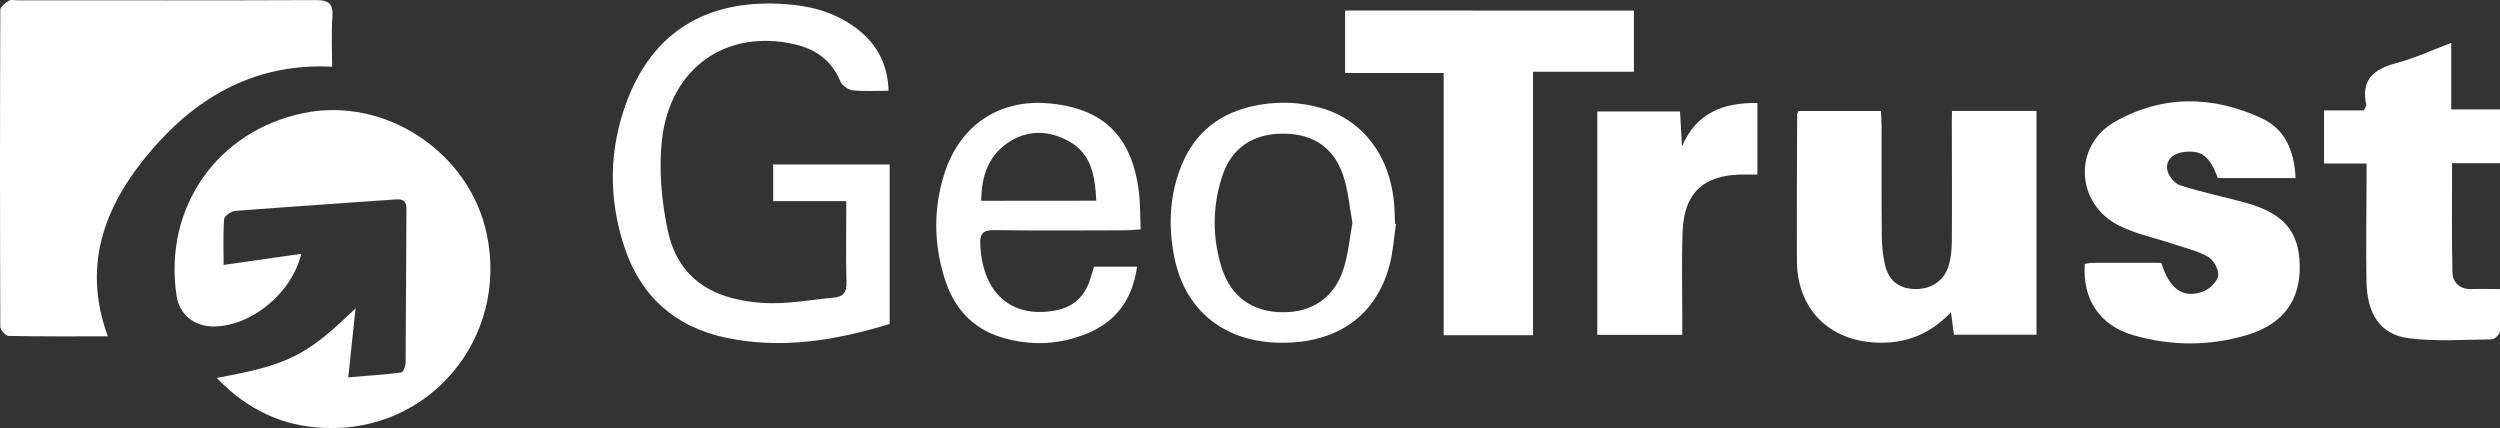
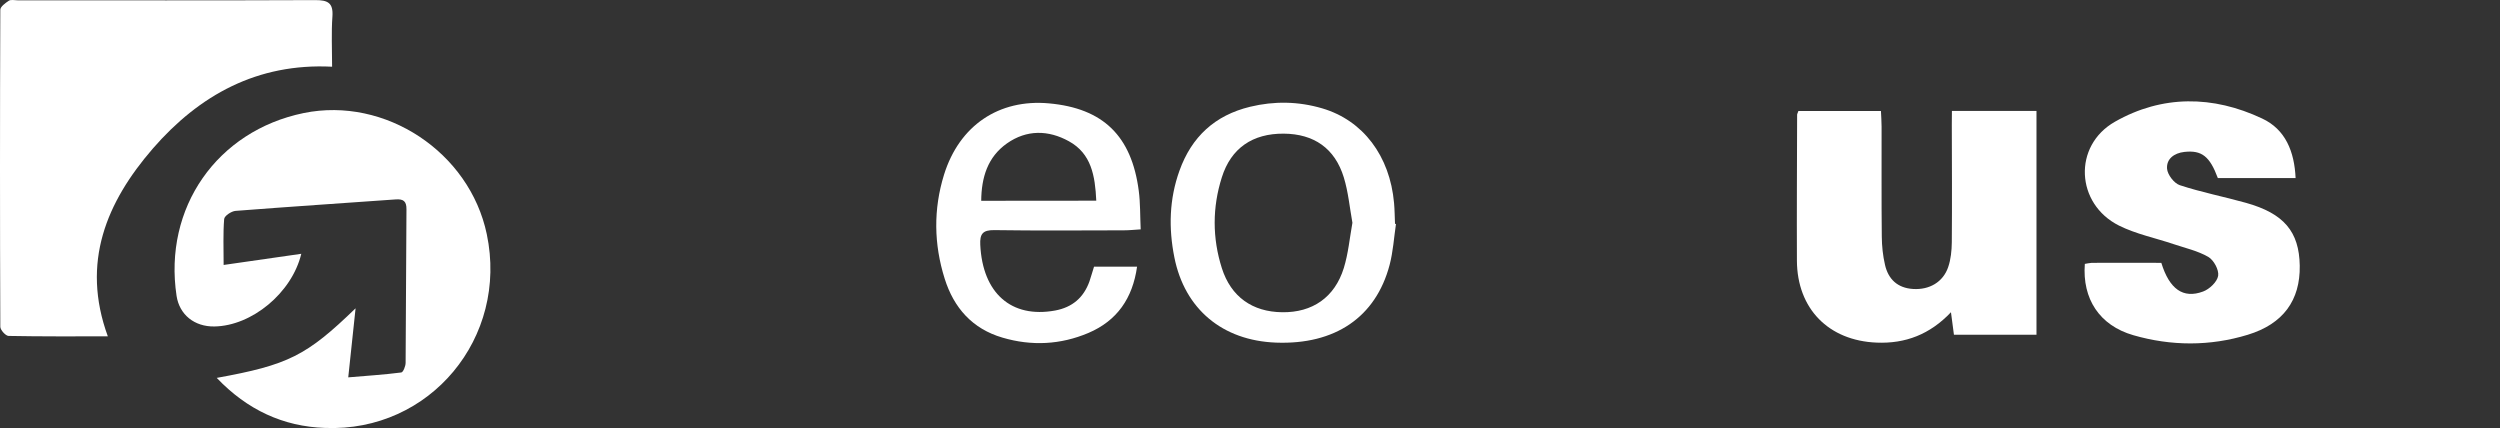
<svg xmlns="http://www.w3.org/2000/svg" version="1.1" id="svg" x="0px" y="0px" viewBox="0 0 2353.2 403.2" style="enable-background:new 0 0 2353.2 403.2;" xml:space="preserve">
  <rect x="0" y="0" width="2353.2" height="403.2" fill="#333333" stroke="none" />
  <style type="text/css">
	.st0{fill:#fff;}
	.st1{fill:#fff;}
	.st2{fill:#fff;}
</style>
  <g>
    <path class="st0" d="M101.5,316.6c-32.1,0-62.8,0.2-93.5-0.4c-2.7-0.1-7.7-5.6-7.7-8.6c-0.4-99.5-0.4-198.9,0-298.4   c0-2.9,4.8-6.4,8-8.5c2-1.3,5.5-0.4,8.3-0.4c93.4,0,186.8,0.2,280.2-0.2c11.7,0,17,2.5,16.1,15.4c-1.1,15.2-0.3,30.6-0.3,47.3   c-70.4-3.6-125.1,26.8-168.8,77.1C100.3,190.2,76.1,247,101.5,316.6z" />
    <path class="st1" d="M204,355.7c67.4-12.2,84.5-20.8,130.7-65.5c-2.2,21.1-4.4,41.2-6.9,65c17.3-1.5,33.7-2.5,49.9-4.6   c1.8-0.2,4.1-5.9,4.1-9.1c0.4-48.2,0.4-96.3,0.8-144.5c0.1-7.7-3-9.8-10.1-9.3c-50.3,3.6-100.6,6.9-150.8,10.8   c-3.9,0.3-10.5,4.7-10.7,7.7c-1.1,13.7-0.5,27.6-0.5,43.2c25.2-3.6,48.8-7,73.1-10.5c-8.9,37-46.8,67.9-81.8,68.4   c-18.8,0.3-32.9-11.1-35.6-28.8c-12.5-82.8,38-155.3,119.7-172.1c76.7-15.7,156.1,36.8,172.3,114c20.5,97.4-53.4,186.5-152.3,182.4   C266.6,401.5,232.7,385.8,204,355.7z" />
-     <path class="st2" d="M1538,10c0,19.4,0,37.5,0,57.5c-31.2,0-62.1,0-95,0c0,83.8,0,165.6,0,248c-28.9,0-55.7,0-84.1,0   c0-82.2,0-163.7,0-246.8c-31.6,0-61.7,0-92.8,0c0-20.4,0-39.2,0-58.8C1356.6,10,1446.6,10,1538,10z" />
    <path class="st2" d="M1837.3,104.4c26.9,0,52.4,0,79.6,0c0,70,0,139.8,0,210.7c-24.8,0-50.6,0-77.7,0c-0.8-6-1.6-12.3-2.8-21.2   c-19.8,20.9-42.9,29.7-69.9,28.6c-45.2-1.8-74.9-31.8-75.1-77.2c-0.2-45.8,0.1-91.5,0.2-137.3c0-0.8,0.6-1.7,1.2-3.5   c25.1,0,50.6,0,77.7,0c0.2,4.8,0.6,9.7,0.6,14.7c0.1,34.6-0.2,69.1,0.2,103.7c0.1,8.8,1,17.7,3,26.3c3.1,13.7,11.9,21.9,26.4,22.8   c15.4,1,28.3-6.5,33.1-20.6c2.5-7.3,3.3-15.5,3.4-23.3c0.3-36.9,0.1-73.8,0-110.7C1837.3,113.3,1837.3,109.2,1837.3,104.4z" />
-     <path class="st2" d="M836.4,85.4c-12.3,0-23.1,0.8-33.6-0.4c-4.3-0.5-10.1-4.4-11.7-8.2c-8-19.5-22.7-30.3-42.6-35   c-64.3-15-117.7,21.6-125.4,89.7c-3.1,27.7-0.5,57.1,5.3,84.6c9,43.3,38.4,65.4,88.8,69c22.5,1.6,45.4-2.9,68.1-5   c8-0.7,11.7-4.8,11.5-13.9c-0.7-25.1-0.2-50.2-0.2-76.9c-23.7,0-45.9,0-68.8,0c0-12.1,0-22.7,0-34.5c36.3,0,72.5,0,109.6,0   c0,49.8,0,99.6,0,150.1c-50.6,15.6-101.9,24.1-154.5,12.9c-47.7-10.2-80-39.1-95.3-85.6c-15-45.9-14.6-91.7,2.6-137.3   c28.3-74.7,87.9-97.3,155.9-90.4c23.1,2.3,44.8,9.6,63.1,24.6C826.2,43.1,835.6,61.2,836.4,85.4z" />
    <path class="st2" d="M2160.8,167.6c-24.9,0-49.1,0-73.2,0c-7.6-20.5-15.2-26.4-31.5-24.6c-9.7,1.1-17,6.6-16.3,15.8   c0.4,5.6,6.7,13.8,12,15.5c20.3,6.7,41.5,10.8,62.2,16.6c35.8,10,50.2,27.1,50.7,59.2c0.5,32.5-15.5,54.8-48.9,65   c-35.7,10.9-72.1,10.7-107.8,0.4c-31.8-9.2-48.1-34.2-45.6-67.1c2.1-0.3,4.3-0.9,6.5-1c21.9-0.1,43.8,0,65.5,0   c7.6,24.7,20.5,34,39.3,27c6-2.2,13.3-9.1,14.2-14.8c0.9-5.5-4.1-14.8-9.3-17.8c-9.9-5.7-21.6-8.3-32.6-12   c-17.2-5.8-35.5-9.5-51.5-17.5c-40.7-20.4-43.5-75.1-3.8-97.7c44.6-25.4,92.4-24.8,138.5-3.1   C2151.4,121.8,2159.7,142.9,2160.8,167.6z" />
-     <path class="st2" d="M2353.5,272.1c0,14.1,0.4,27.1-0.4,40c-0.2,2.7-4.9,7.2-7.5,7.3c-26,0.3-52.4,2.2-78-1   c-27.1-3.4-39.6-22.5-40.1-54.1c-0.5-31.3,0-62.6,0.1-94c0-5,0-10,0-16.4c-14,0-26.5,0-40,0c0-17,0-32.6,0-50c12.3,0,25.1,0,37.4,0   c1.3-2.9,2.5-4.2,2.3-5.3c-5.2-23.9,7.4-33.7,28.6-39.3c17-4.5,33.2-12.1,51.4-18.9c0,21.3,0,41.1,0,62.6c16,0,30.7,0,46.3,0   c0,17.4,0,33.1,0,50.6c-15,0-29.6,0-45.5,0c0,35.2-0.4,68.8,0.3,102.2c0.2,10.6,7.2,16.8,18.7,16.3   C2335.1,271.8,2343.1,272.1,2353.5,272.1z" />
-     <path class="st2" d="M1654.2,96.9c0,23.2,0,44.5,0,67.4c-5.7,0-10.7-0.1-15.7,0c-35.4,0.8-53.4,17.8-54.7,53.5   c-1,27.1-0.3,54.2-0.3,81.3c0,5.1,0,10.1,0,16.1c-27,0-52.9,0-80,0c0-35.6,0-70.5,0-105.4c0-34.6,0-69.1,0-104.9   c24.2,0,50.4,0,77.9,0c0.6,11,1.2,21.9,1.8,32.9C1596.7,106.3,1621.6,96.6,1654.2,96.9z" />
    <path class="st2" d="M1029.8,251c14,0,26.5,0,40.5,0c-4.2,29.8-18.8,50.9-45.8,62.4c-26.2,11.1-53.5,12.5-80.9,4.4   c-28.4-8.3-45.8-28.1-54.4-55.5c-10.2-32.4-10.7-65.3-0.6-97.9c14.4-46.3,51.7-71.4,98.8-67.1c50.9,4.6,77.8,30.6,84.5,82.4   c1.5,11.4,1.2,23.1,1.8,36.2c-6.2,0.4-11.1,0.9-16,0.9c-40.6,0.1-81.2,0.4-121.9-0.2c-10.8-0.1-13.6,3.6-13.1,13.8   c2.2,45.6,29.2,69.4,70.4,61.9c16.2-3,26.9-12.1,32.4-27.5C1027,260.4,1028.2,256,1029.8,251z M1031.9,188.9   c-1.1-23.6-4.7-44.3-25.7-55.9c-19.3-10.7-39.8-11.1-58.4,2c-18.1,12.8-24,31.8-24.2,54C960.2,188.9,995.1,188.9,1031.9,188.9z" />
    <path class="st2" d="M1314,210.8c-1.9,12.9-2.7,26.1-6,38.6c-13,49.2-51.4,75.2-106.9,73.1c-50.4-1.9-86-31.5-95.7-80.3   c-5.5-27.5-4.8-54.8,4.8-81.5c11.4-31.9,33.4-52.2,66.5-60.2c22.7-5.5,45.5-5.1,67.9,1.5c38.4,11.3,63.7,44.8,67.6,89.1   c0.6,6.5,0.6,13.1,0.9,19.6C1313.3,210.7,1313.7,210.7,1314,210.8z M1273,209.7c-2.6-14.5-3.9-29-8.1-42.7   c-8.4-27.4-28.1-41-56.6-41.2c-29.1-0.2-49.5,13.5-58.2,41.1c-9,28.3-9,57.2,0,85.5c8.6,27,28.8,41.2,56.8,41.5   c28.4,0.4,49.4-13.9,58-41.6C1269.1,238.7,1270.4,224.2,1273,209.7z" />
  </g>
</svg>